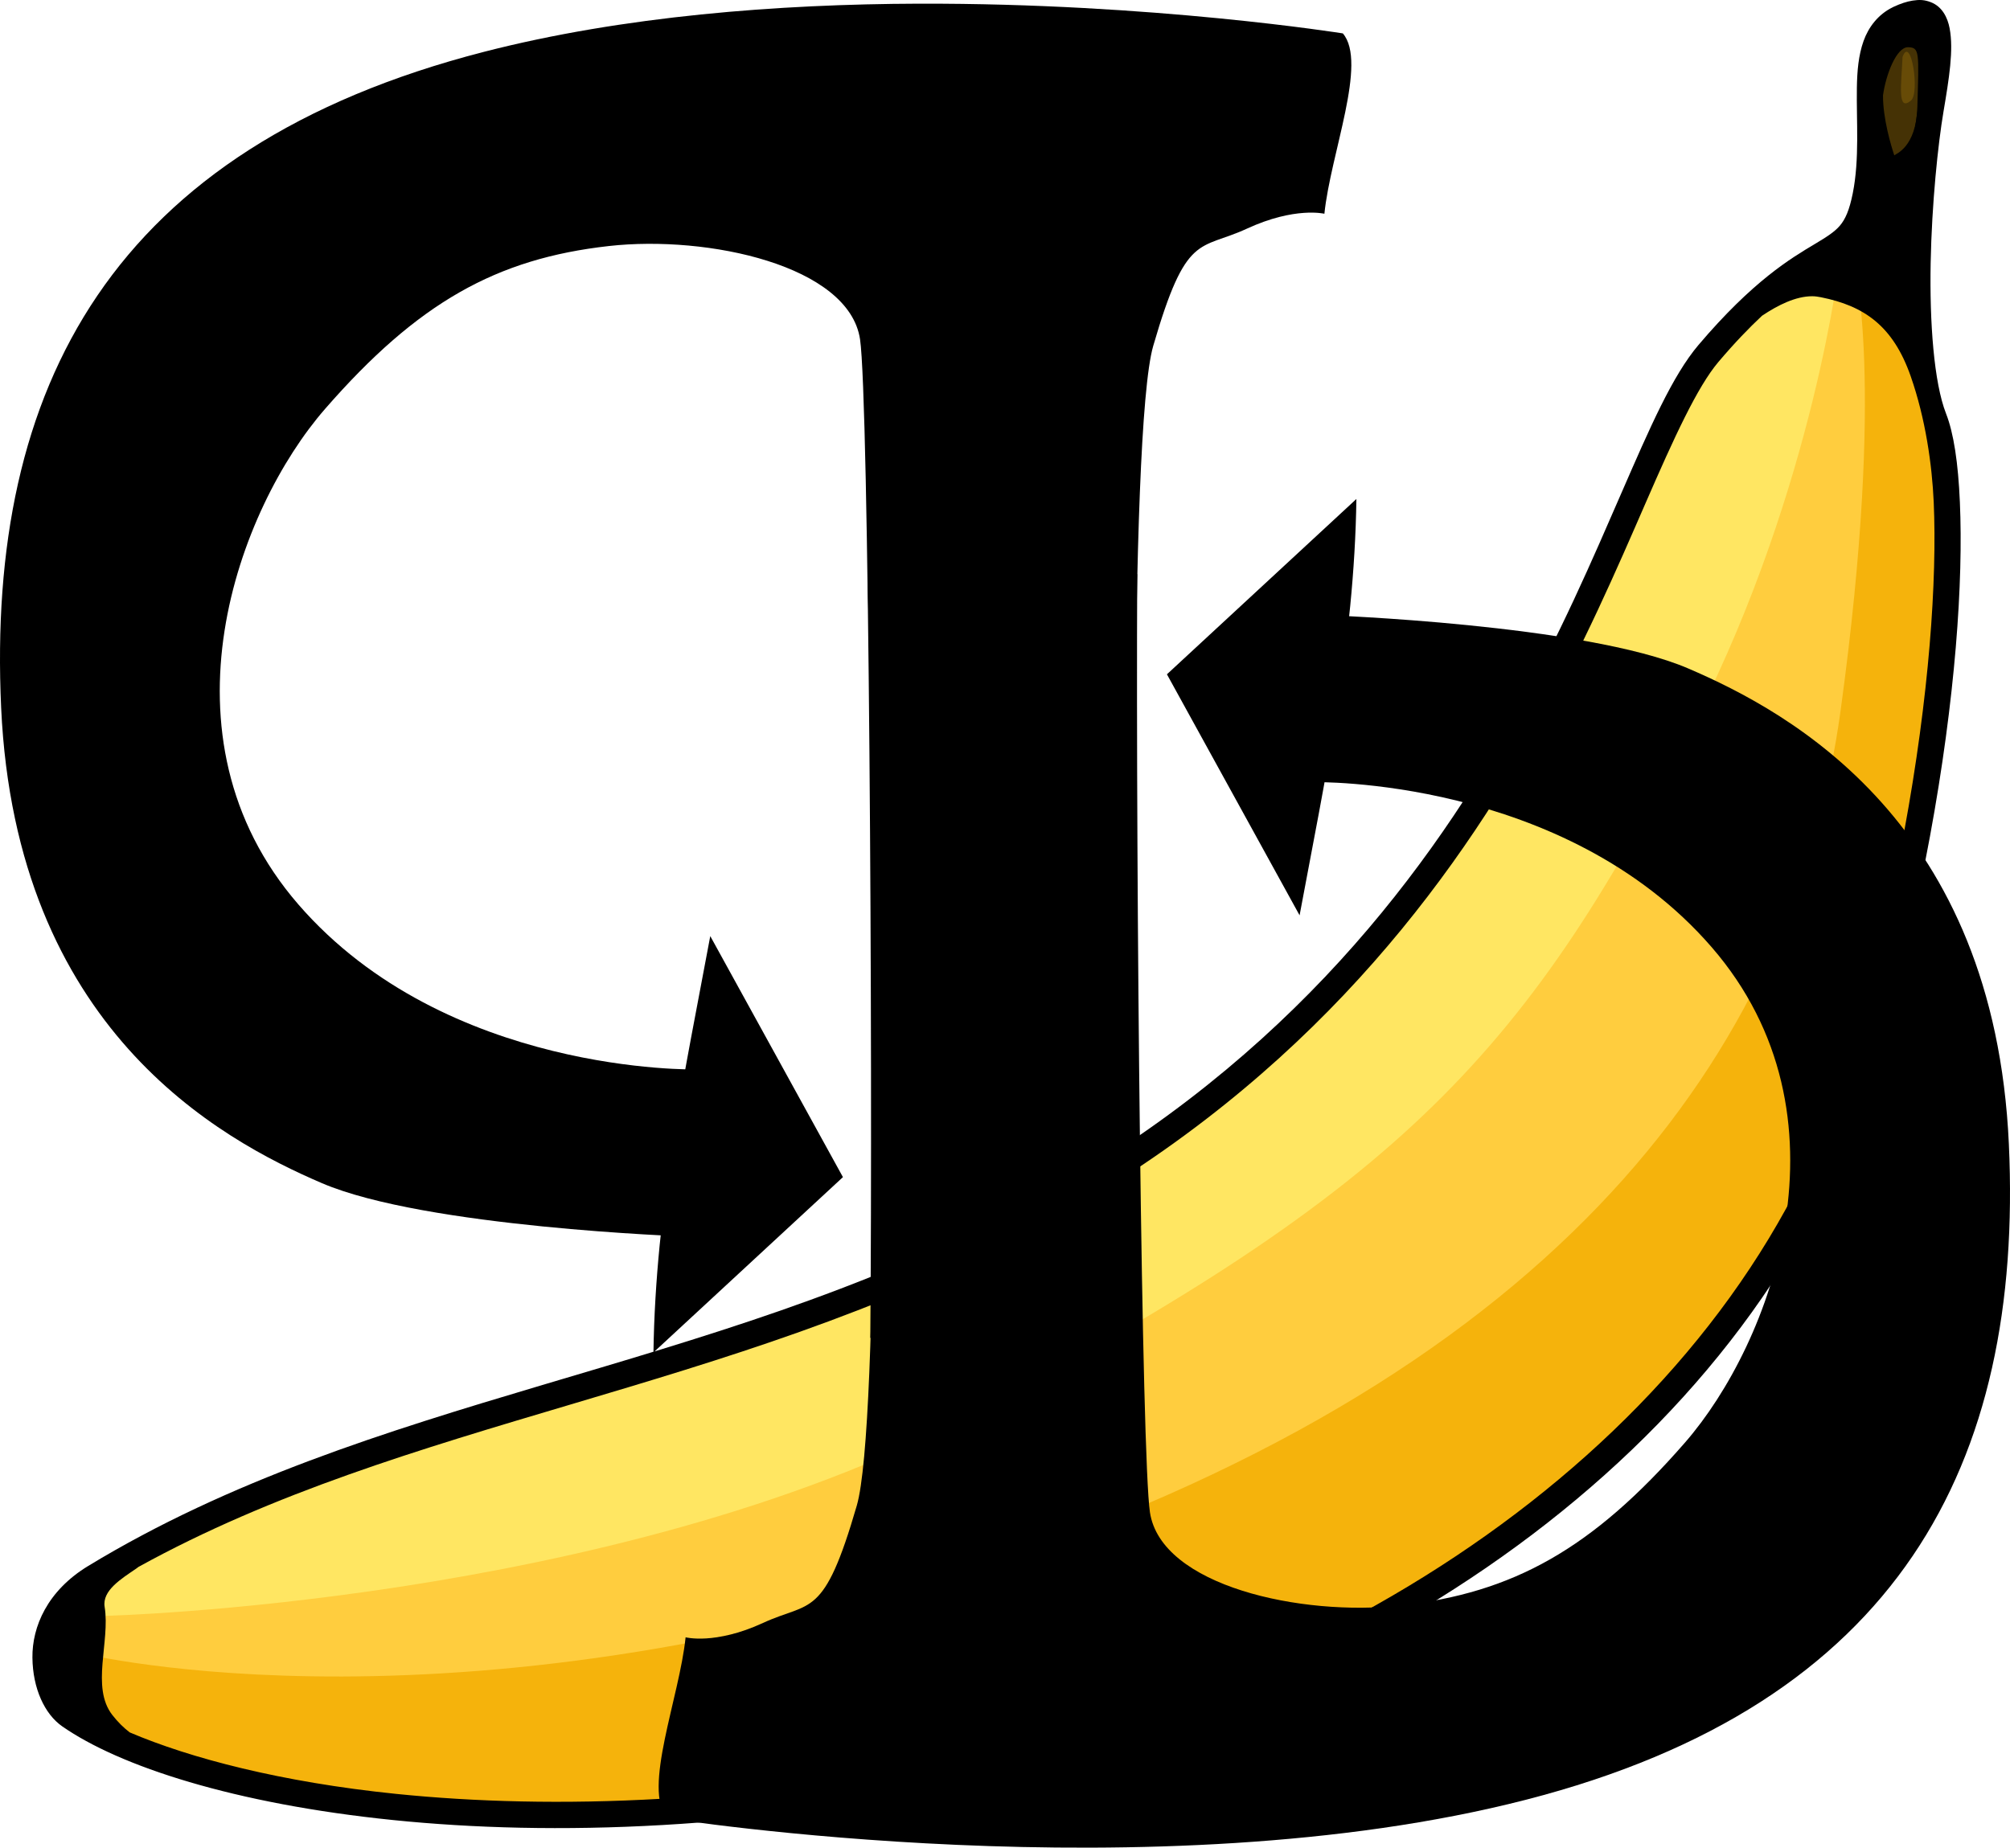
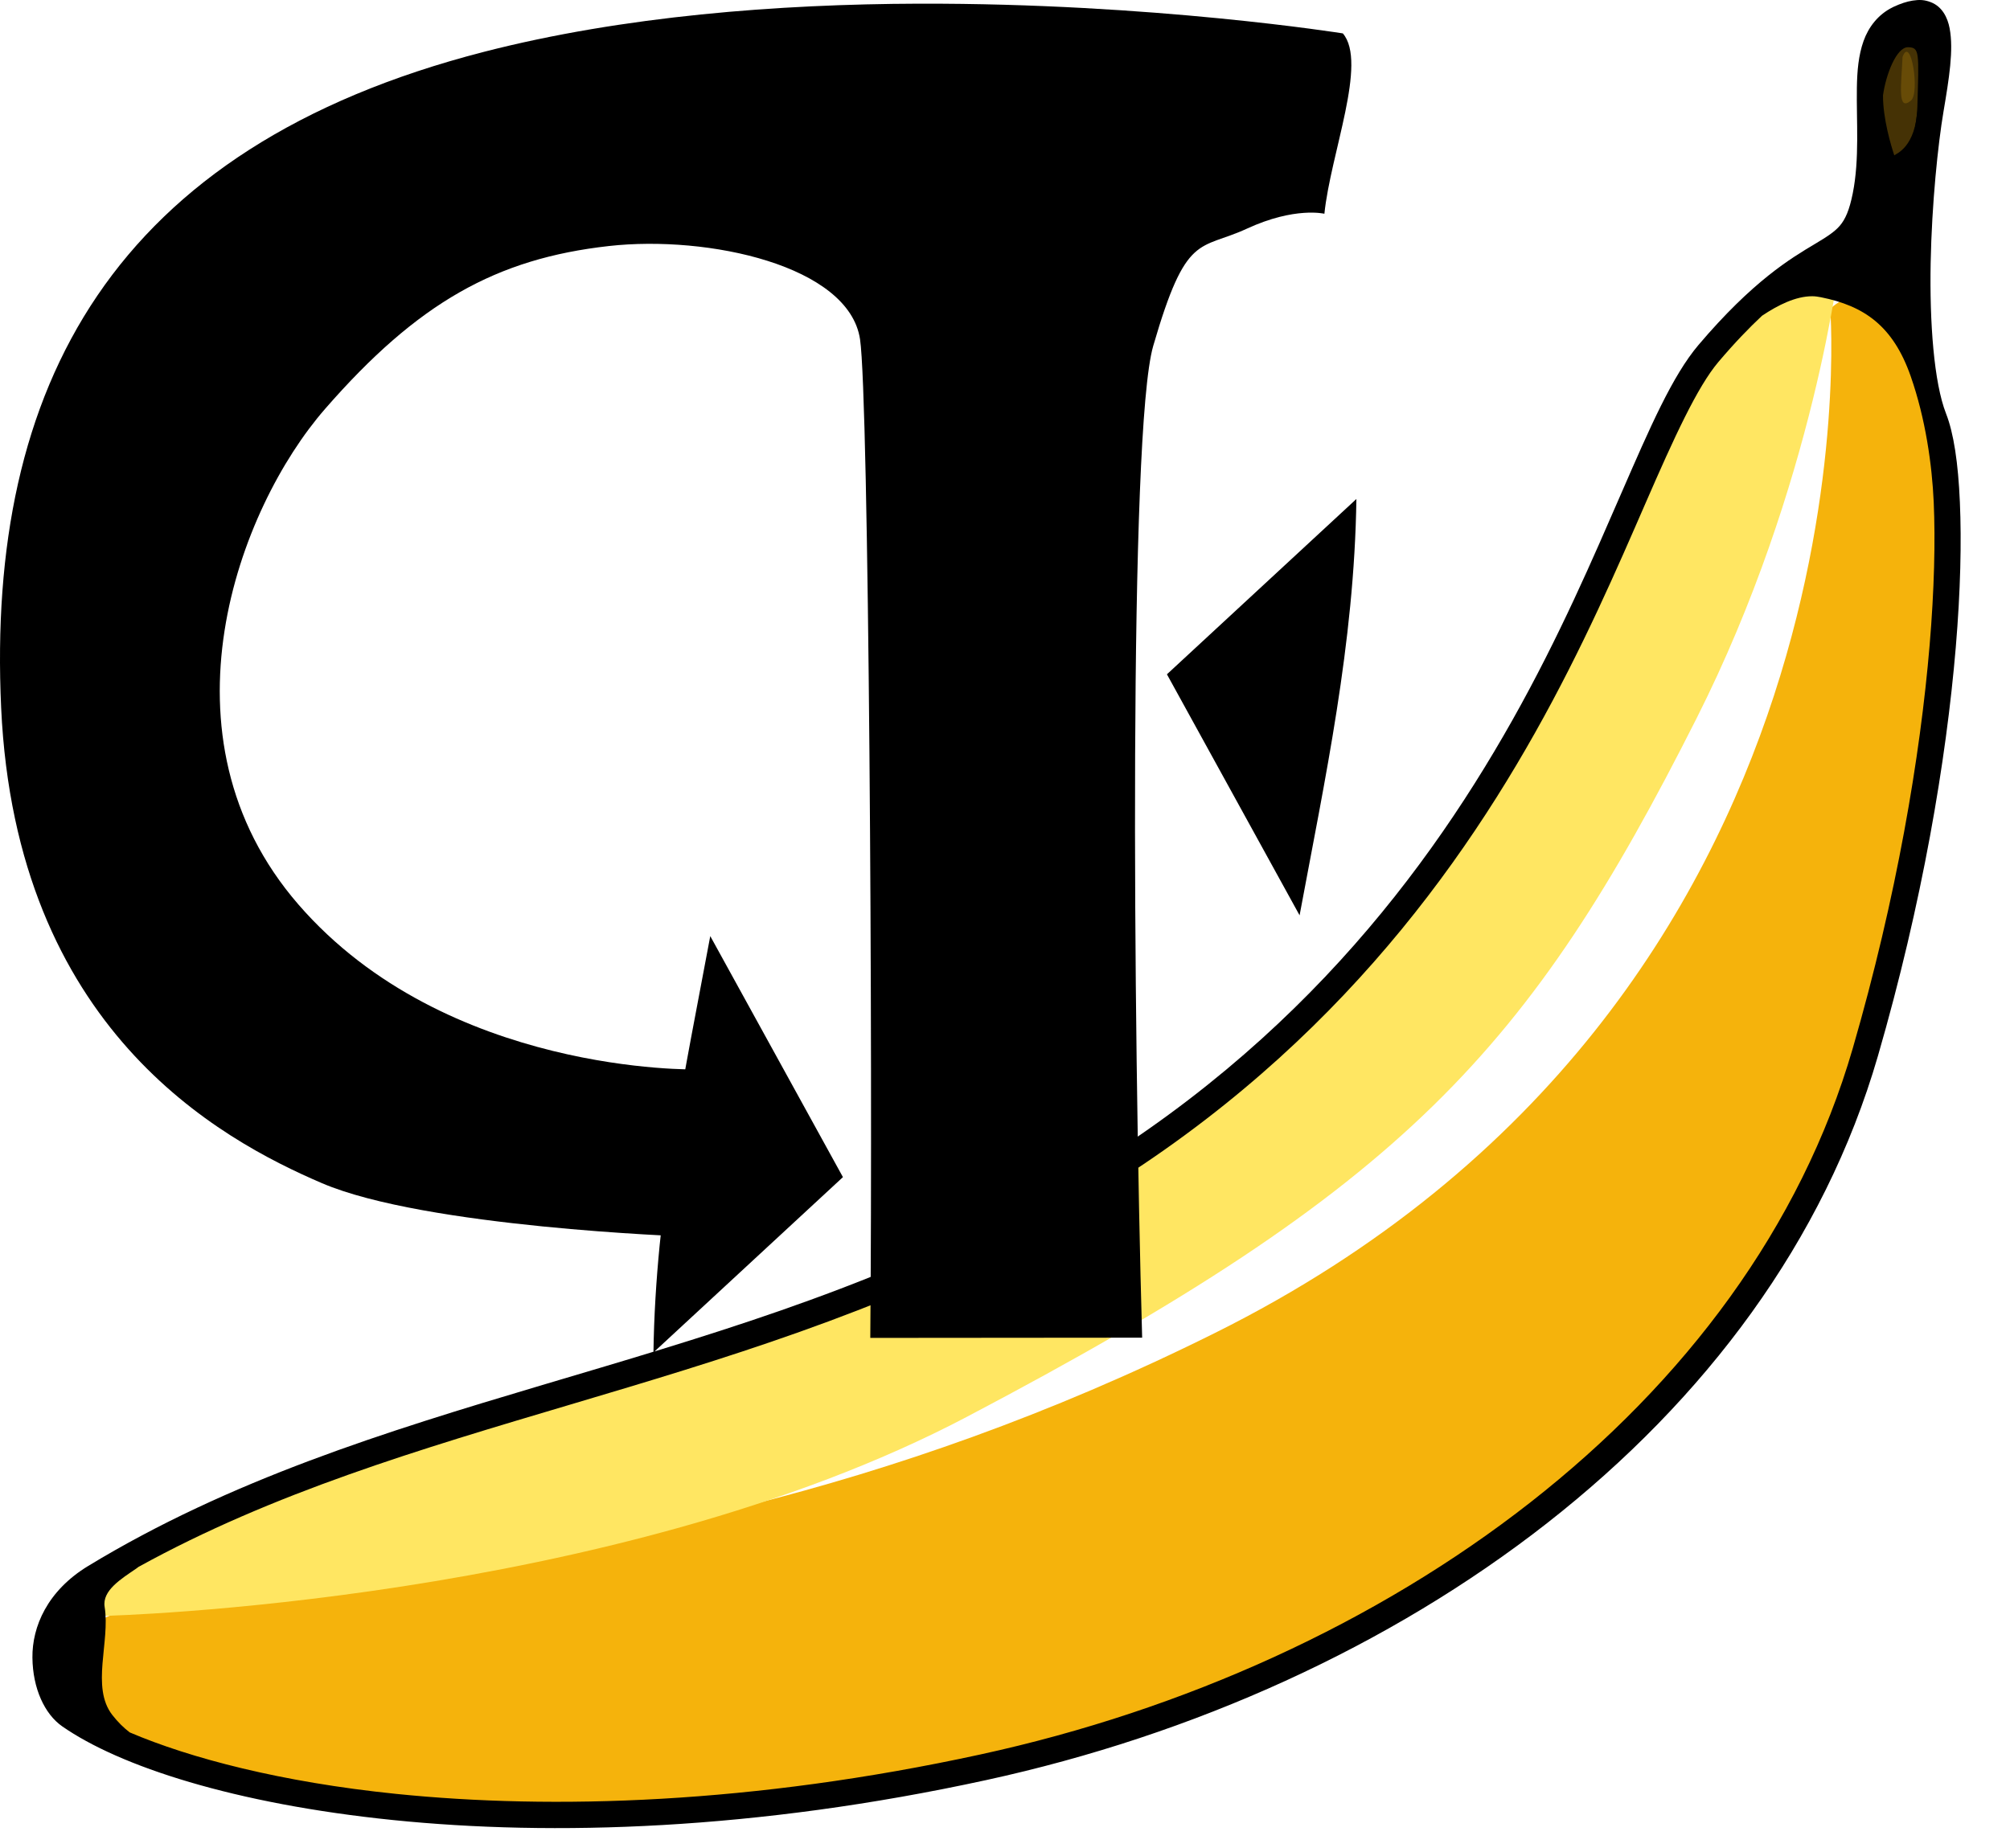
<svg xmlns="http://www.w3.org/2000/svg" xmlns:ns1="http://www.inkscape.org/namespaces/inkscape" xmlns:ns2="http://sodipodi.sourceforge.net/DTD/sodipodi-0.dtd" id="svg4940" version="1.1" ns1:version="0.48.4 r9939" width="122.564" height="112.691" ns2:docname="Wiki.png">
  <defs id="defs4944" />
  <ns2:namedview pagecolor="#ffffff" bordercolor="#666666" borderopacity="1" objecttolerance="10" gridtolerance="10" guidetolerance="10" ns1:pageopacity="0" ns1:pageshadow="2" ns1:window-width="1369" ns1:window-height="745" id="namedview4942" showgrid="false" fit-margin-top="0" fit-margin-left="0" fit-margin-right="0" fit-margin-bottom="0" ns1:zoom="2.2250293" ns1:cx="37.503967" ns1:cy="67.724101" ns1:window-x="-3" ns1:window-y="-13" ns1:window-maximized="0" ns1:current-layer="layer5" />
  <g ns1:groupmode="layer" id="layer6" ns1:label="banana" style="display:inline" transform="translate(-14.086,-3.245)">
    <g id="g5584">
      <g id="g5571" style="display:inline">
        <path style="fill:#453205;fill-opacity:1;stroke:#000000;stroke-width:1px;stroke-linecap:butt;stroke-linejoin:miter;stroke-opacity:1" d="m 129.979,15.294 c -0.08,-0.238 -2.94,-5.8 -1.271,-8.223 1.668,-2.423 2.344,-3.099 2.86,-1.311 0.516,1.788 -0.437,8.541 -1.589,9.534 z" id="path5563" ns1:connector-curvature="0" />
        <path style="fill:#674b07;fill-opacity:1;stroke:none" d="m 130.098,6.713 c -0.08,1.748 -0.328,3.377 0.516,2.662 0.551,-0.466 -9.2e-4,-4.031 -0.516,-2.662 z" id="path5561" ns1:connector-curvature="0" ns2:nodetypes="csc" />
        <path style="fill:#f5b30c;fill-opacity:1;stroke:none" d="m 17.161,106.144 c 0,0 7.15,9.375 39.566,7.786 32.415,-1.589 64.496,-20.24 71.504,-49.1 7.061,-29.078 4.717,-39.566 2.066,-42.267 -2.599,-2.647 -4.608,-0.477 -4.608,-0.477 0,0 3.337,42.108 -37.5,62.447 C 47.352,104.873 17.32,95.657 17.161,106.144 z" id="path5569" ns1:connector-curvature="0" ns2:nodetypes="cssscsc" />
-         <path style="fill:#ffcd3e;fill-opacity:1;stroke:none" d="m 19.068,104.078 c 0,0 23.425,5.791 57.044,-6.038 34.322,-12.076 47.511,-31.78 50.212,-51.483 2.772,-20.222 0.794,-27.331 0.794,-27.331 l -3.655,0.477 c 0,0 -4.608,30.826 -22.246,45.604 C 83.581,80.085 57.362,92.002 38.771,95.975 20.18,99.947 18.432,99.47 19.068,104.078 z" id="path5567" ns1:connector-curvature="0" ns2:nodetypes="cssccssc" />
        <path style="fill:#ffe662;fill-opacity:1;stroke:none" d="m 20.449,101.798 c 0,0 30.943,-0.748 52.584,-12.135 26.747,-14.074 34.298,-22.377 44.494,-42.584 7.223,-14.314 8.764,-28.09 8.764,-28.09 0,0 -8.652,1.573 -13.595,16.404 -4.944,14.831 -18.764,35.955 -44.381,46.404 -25.618,10.449 -43.258,11.685 -48.089,17.64 -4.831,5.955 0.225,2.36 0.225,2.36 z" id="path5565" ns1:connector-curvature="0" ns2:nodetypes="csscsssc" />
      </g>
      <path ns2:nodetypes="ssccsssssssssssssssssscssssssccsssssssscssscsssscss" ns1:connector-curvature="0" id="path5036" d="m 131.281,3.25 c -0.184,-0.014 -0.376,0.002 -0.562,0.031 -0.372,0.059 -0.745,0.185 -1.156,0.375 L 129.5,3.688 c -0.891,0.435 -1.479,1.212 -1.781,2.062 -0.309,0.871 -0.39,1.822 -0.406,2.844 -0.033,2.043 0.168,4.346 -0.25,6.438 -0.21,1.049 -0.458,1.586 -0.781,1.969 -0.323,0.383 -0.799,0.688 -1.531,1.125 -1.464,0.875 -3.765,2.235 -7.094,6.156 -1.591,1.875 -2.957,5.024 -4.688,9 -1.73,3.976 -3.785,8.773 -6.656,13.875 C 100.57,57.36 91.682,68.751 76.125,77 57.101,87.088 36.782,88.243 19.469,98.75 c -2.501,1.517 -3.426,3.711 -3.406,5.594 0.019,1.883 0.747,3.444 1.812,4.188 3.492,2.435 10.486,4.73 20.188,5.719 9.701,0.989 22.079,0.628 36.156,-2.438 25.291,-5.507 47.836,-21.599 54.375,-44.156 2.707,-9.337 4.171,-18.044 4.75,-24.938 0.29,-3.447 0.354,-6.435 0.25,-8.844 -0.104,-2.409 -0.377,-4.213 -0.844,-5.406 -0.739,-1.888 -1.007,-5.562 -0.938,-9.188 0.069,-3.626 0.45,-7.26 0.781,-9.219 0.343,-2.032 0.627,-3.767 0.375,-5.094 C 132.843,4.305 132.507,3.638 131.812,3.375 131.639,3.309 131.465,3.264 131.281,3.25 z m -0.844,2.875 c 0.711,0.015 0.659,0.314 0.563,3.656 -0.071,2.462 -1.328,2.853 -1.406,2.938 -0.196,-0.588 -0.693,-2.233 -0.688,-3.656 0.175,-1.269 0.821,-2.953 1.531,-2.938 z m -5.844,15.188 c 0.18,2.13e-4 0.357,0.028 0.531,0.062 2.609,0.522 4.388,1.723 5.469,4.812 0.904,2.585 1.304,5.398 1.406,7.694 0.104,2.32 0.035,5.321 -0.25,8.712 -0.57,6.782 -2.012,15.365 -4.688,24.594 -6.321,21.806 -28.338,37.652 -53.188,43.062 -13.912,3.029 -26.099,3.377 -35.625,2.406 -7.013,-0.715 -12.584,-2.183 -16.25,-3.75 -0.376,-0.285 -0.73,-0.636 -1.062,-1.062 -1.32,-1.691 -0.124,-4.465 -0.469,-6.594 -0.162,-1.001 1.022,-1.716 1.938,-2.344 0.044,-0.03 0.08,-0.064 0.125,-0.094 C 38.949,89.749 58.338,88.236 76.875,78.406 92.748,69.99 101.848,58.314 107.688,47.938 c 2.92,-5.188 5.021,-10.058 6.75,-14.031 1.729,-3.973 3.148,-7.074 4.438,-8.594 0.998,-1.176 1.868,-2.075 2.656,-2.812 0.98,-0.654 2.052,-1.189 3.062,-1.188 z" style="font-size:medium;font-style:normal;font-variant:normal;font-weight:normal;font-stretch:normal;text-indent:0;text-align:start;text-decoration:none;line-height:normal;letter-spacing:normal;word-spacing:normal;text-transform:none;direction:ltr;block-progression:tb;writing-mode:lr-tb;text-anchor:start;baseline-shift:baseline;color:#000000;fill:#000000;fill-opacity:1;stroke:none;stroke-width:1.6;marker:none;visibility:visible;display:inline;overflow:visible;enable-background:accumulate;font-family:Sans;-inkscape-font-specification:Sans" />
    </g>
  </g>
  <g ns1:groupmode="layer" id="layer5" ns1:label="p" style="display:inline" transform="translate(-14.086,-3.245)">
    <g id="g5593">
      <path ns2:nodetypes="cccc" ns1:connector-curvature="0" id="path4970" d="m 57.396,60.338 8.09,14.7 -11.554,10.693 c 0.125,-8.843 1.924,-17.116 3.464,-25.393 z" style="fill:#000000;stroke:none" />
      <path ns2:nodetypes="ssssccssssccssccs" ns1:connector-curvature="0" id="path4972" d="m 70.125,3.469 c -8.539,0.026 -18.02,0.747 -26.531,2.938 -22.696,5.843 -30.336,20.45 -29.438,40 0.899,19.55 13.27,26.303 19.562,29 6.292,2.697 22.156,3.25 22.156,3.25 l 0.656,-10.188 c 0,0 -15.234,0.34 -24.25,-10.062 -8.895,-10.264 -3.653,-24.16 1.625,-30.219 5.66,-6.496 10.451,-9.17 17.312,-9.938 6.046,-0.676 14.638,1.193 15.312,5.688 0.54,3.599 0.78,43.247 0.625,60.906 L 83.731,84.83 C 83.185,65.502 82.911,29.496 84.406,24.344 c 2.022,-6.966 2.797,-5.808 5.719,-7.156 2.921,-1.348 4.719,-0.906 4.719,-0.906 0.375,-3.67 2.644,-9.223 1.125,-11 0,0 -11.612,-1.856 -25.844,-1.812 z" style="fill:#000000;stroke:none" />
      <path ns2:nodetypes="cccc" ns1:connector-curvature="0" id="path4970-5" d="M 93.331,59.071 85.242,44.371 96.795,33.678 c -0.125,8.843 -1.924,17.116 -3.464,25.393 z" style="fill:#000000;stroke:none" />
-       <path ns2:nodetypes="cssccsssccsssscc" ns1:connector-curvature="0" id="path4972-3" d="m 66.986,38.323 c 0.489,19.935 0.747,51.915 -0.656,56.75 -2.022,6.966 -2.797,5.808 -5.719,7.156 -2.921,1.348 -4.719,0.875 -4.719,0.875 -0.375,3.67 -2.644,9.254 -1.125,11.031 0,0 29.679,4.718 52.375,-1.125 22.696,-5.843 30.336,-20.45 29.438,-40 -0.899,-19.55 -13.27,-26.303 -19.562,-29 -6.292,-2.697 -22.156,-3.25 -22.156,-3.25 l -0.688,10.188 c 0,0 15.265,-0.34 24.281,10.062 8.895,10.264 3.653,24.16 -1.625,30.219 -5.66,6.496 -10.482,9.17 -17.344,9.937 -6.046,0.676 -14.607,-1.193 -15.281,-5.687 -0.501,-3.341 -0.863,-38.12 -0.775,-57.216 z" style="fill:#000000;stroke:none" />
    </g>
  </g>
</svg>